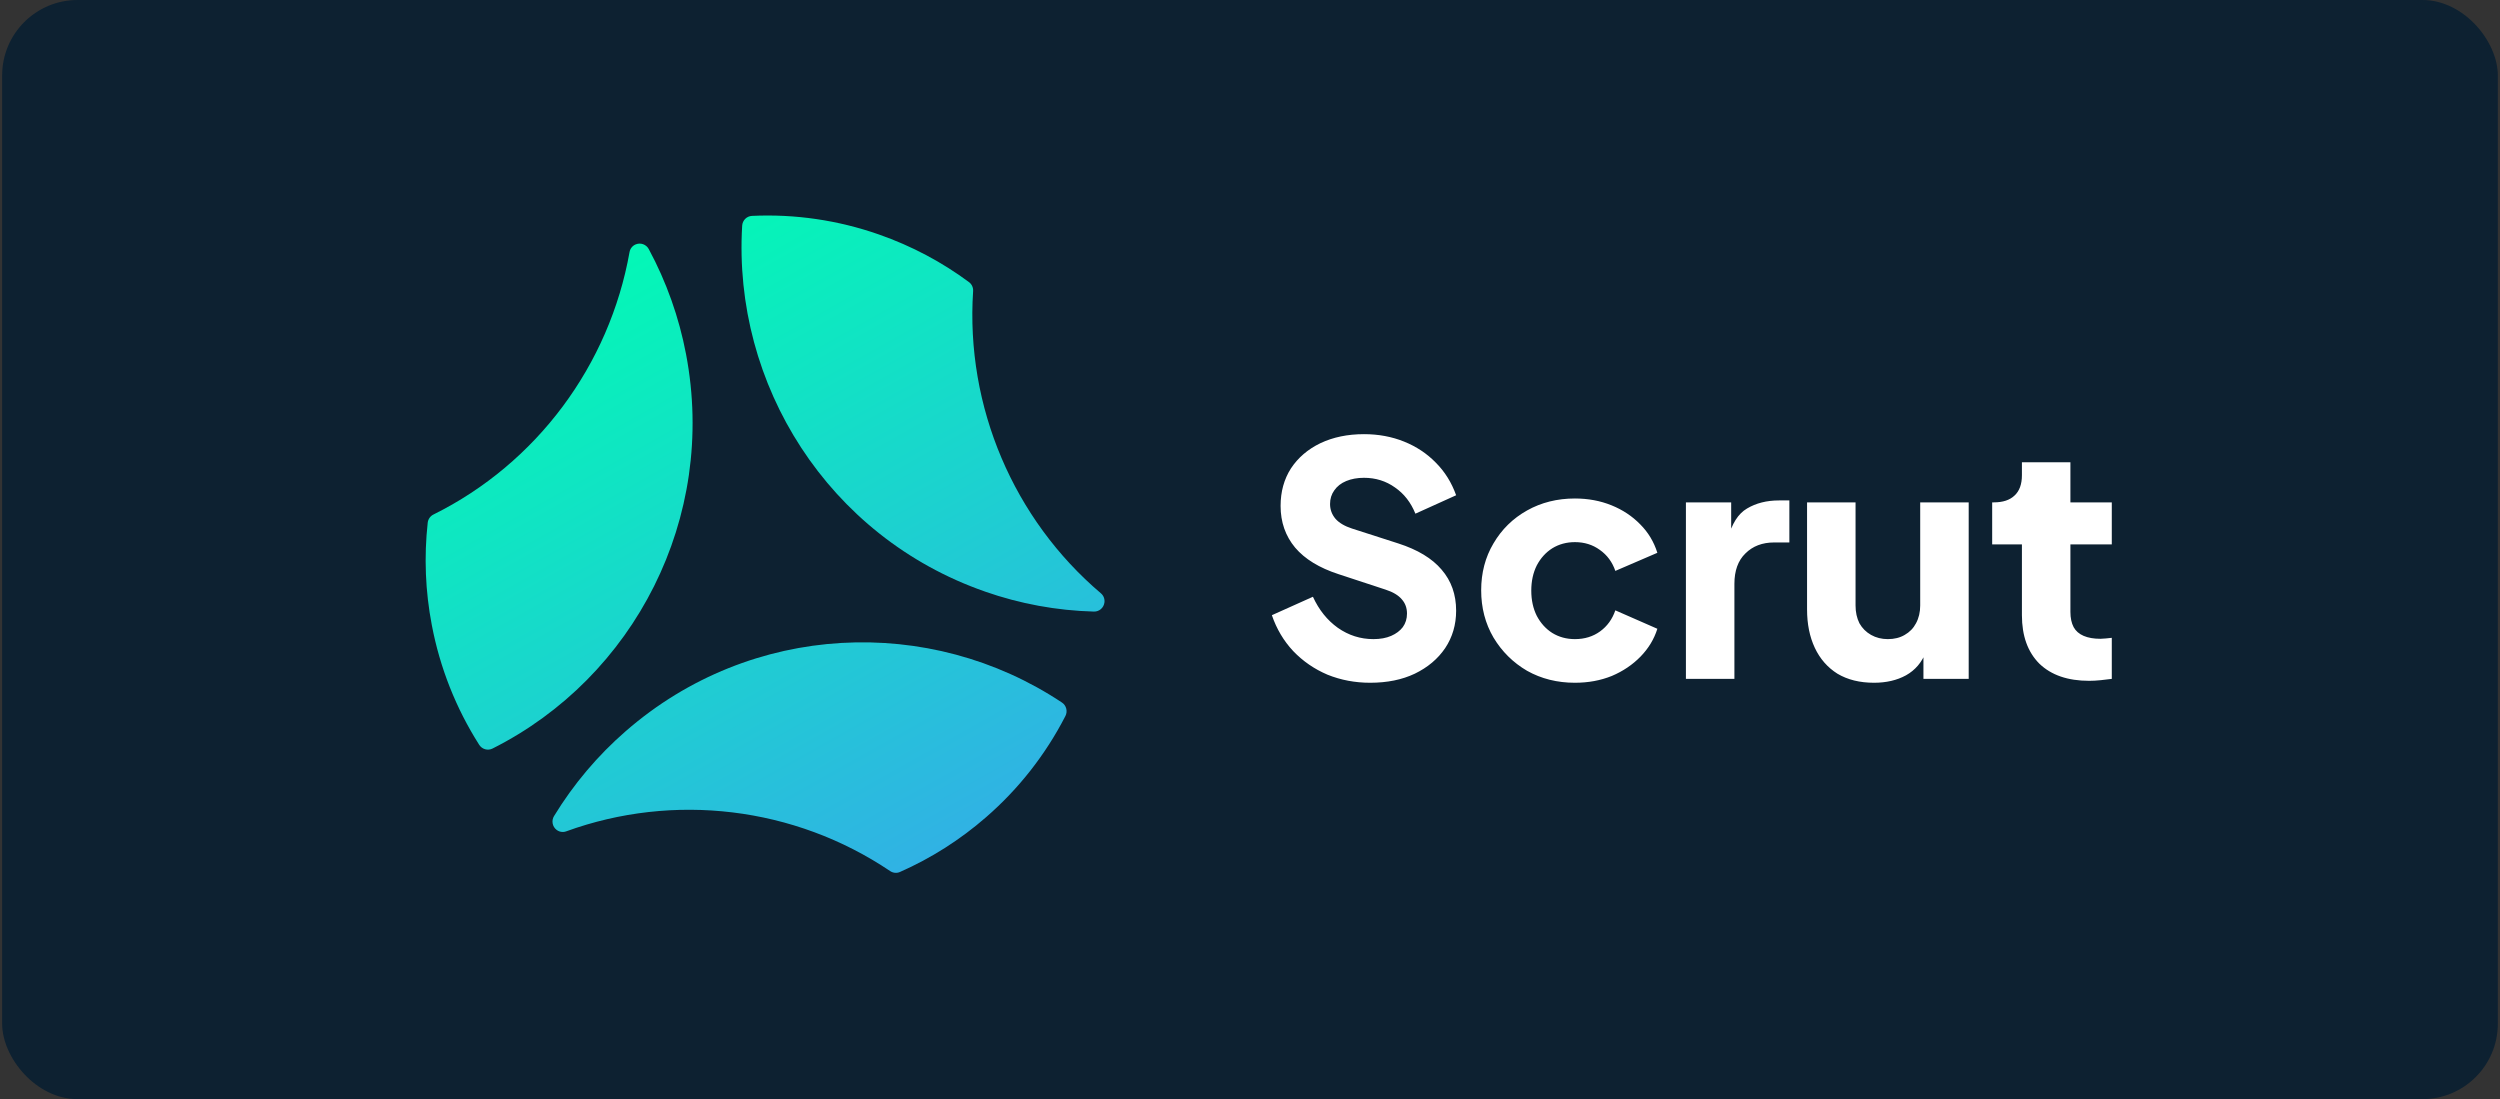
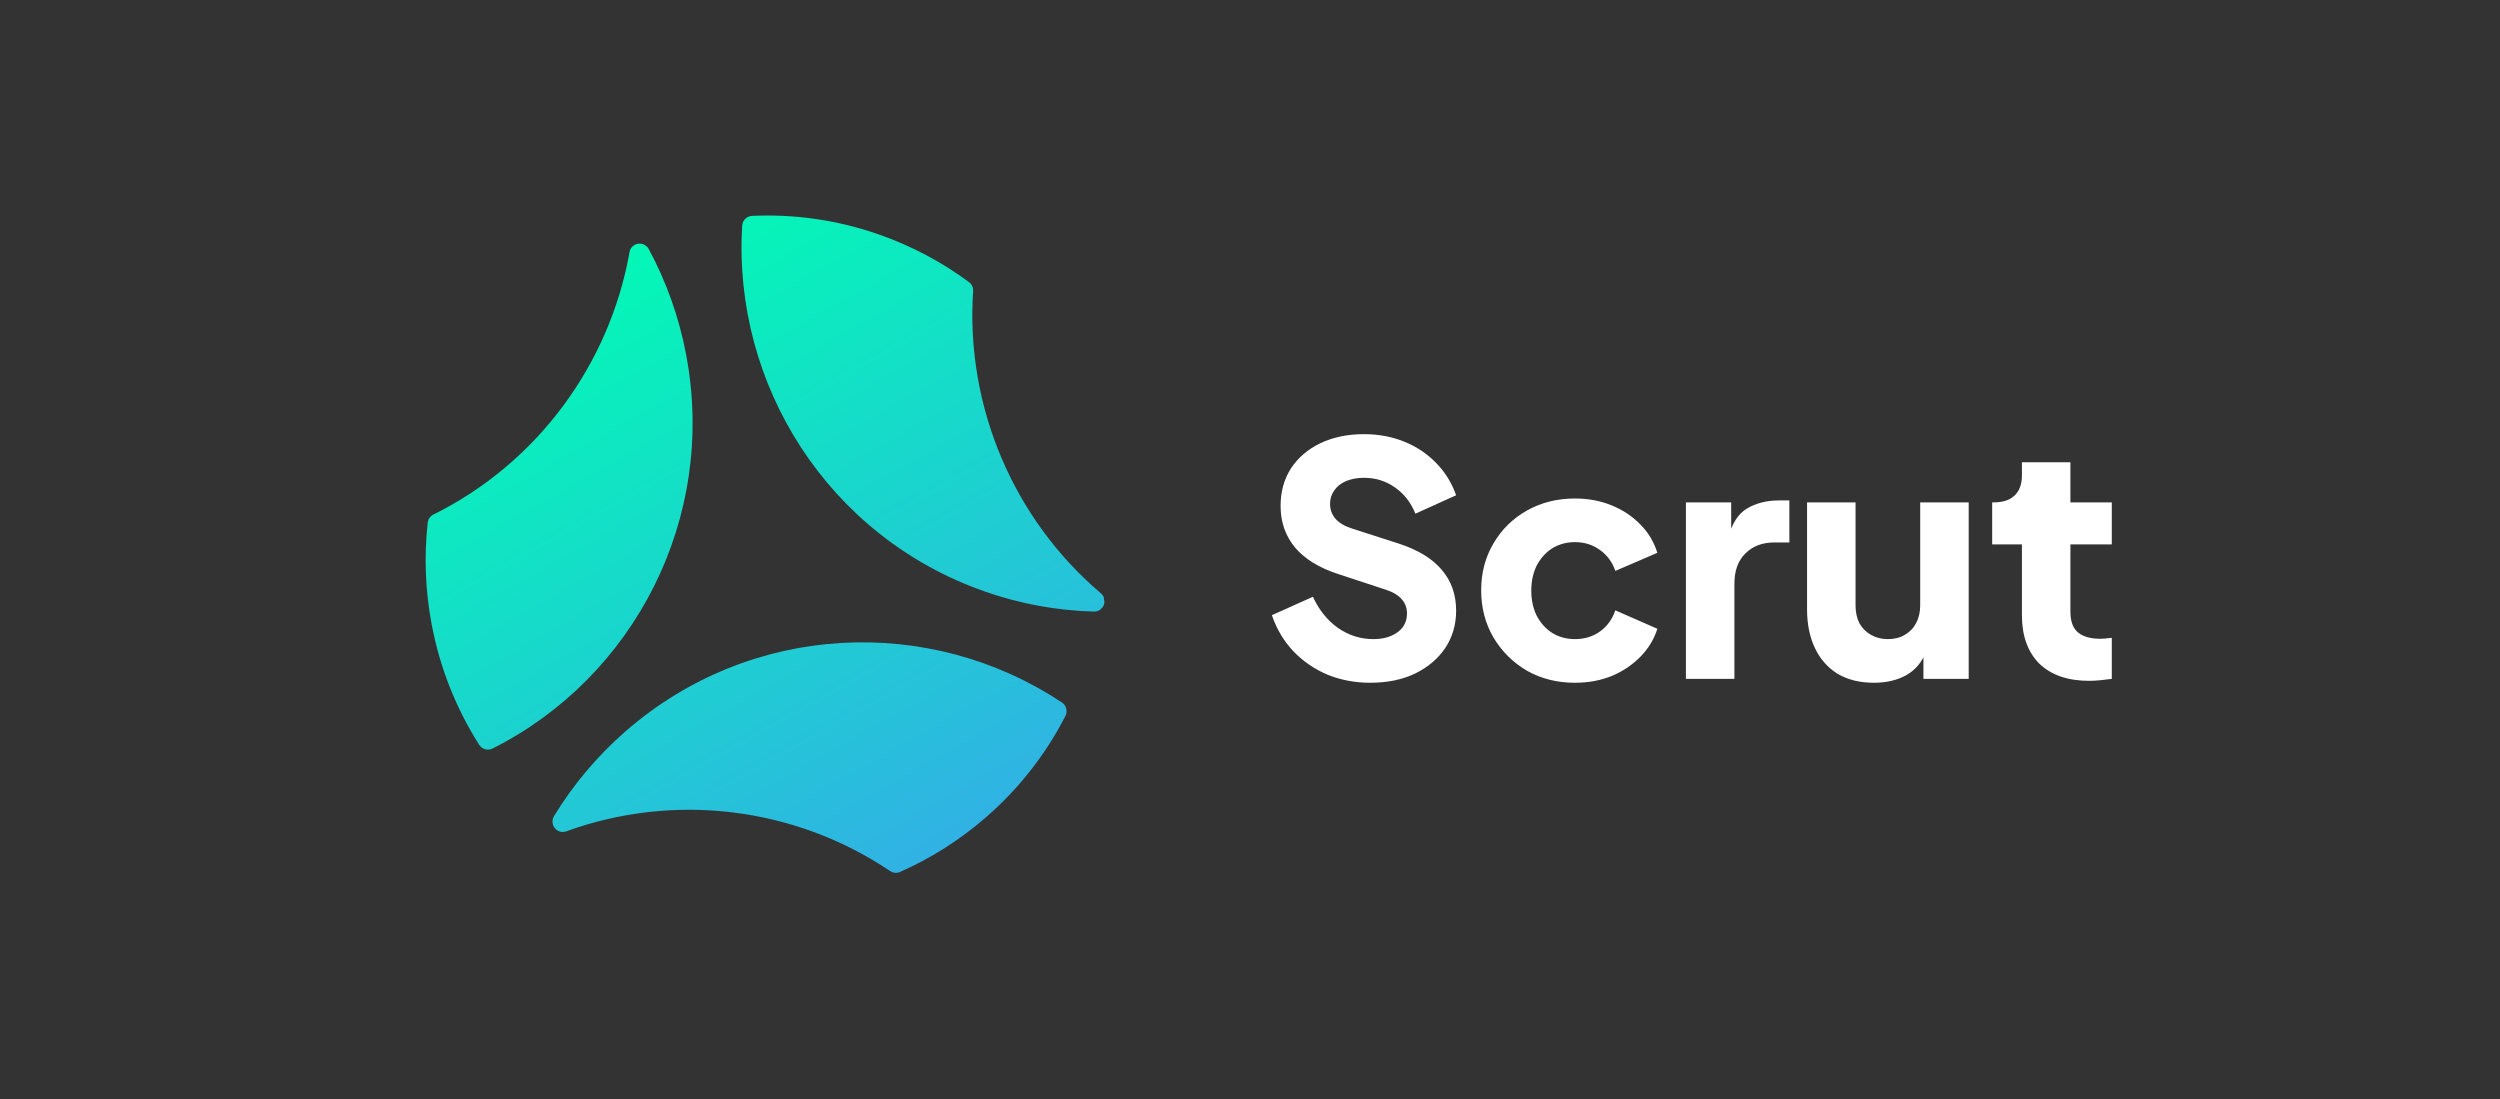
<svg xmlns="http://www.w3.org/2000/svg" width="232" height="102" viewBox="0 0 232 102" fill="none">
  <rect x="0" y="0" width="232" height="102" fill="#333333" stroke="none" />
-   <rect x="0.199" width="231.6" height="102" rx="7" fill="#0D2131" />
-   <path d="M91.394 54.892C76.849 49.814 67.987 35.685 68.874 20.941C68.904 20.445 69.295 20.057 69.788 20.034C73.783 19.848 77.776 20.433 81.555 21.757C84.631 22.832 87.436 24.337 89.926 26.183C90.053 26.279 90.155 26.405 90.221 26.551C90.287 26.697 90.316 26.858 90.305 27.018C89.599 37.759 94.076 48.194 102.165 55.06C102.285 55.161 102.378 55.291 102.435 55.438C102.492 55.585 102.512 55.745 102.493 55.902L102.491 55.917C102.459 56.155 102.341 56.372 102.16 56.527C101.979 56.681 101.747 56.762 101.511 56.754C98.065 56.662 94.653 56.035 91.394 54.894V54.892ZM63.664 32.864C63.016 29.453 61.849 26.165 60.206 23.117C60.093 22.905 59.906 22.744 59.682 22.663C59.459 22.582 59.213 22.588 58.994 22.68L58.982 22.684C58.837 22.745 58.711 22.841 58.613 22.965C58.515 23.088 58.45 23.234 58.422 23.39C56.56 33.871 49.819 42.992 40.224 47.747C40.081 47.817 39.958 47.922 39.865 48.052C39.772 48.183 39.713 48.335 39.693 48.495C39.342 51.665 39.47 54.87 40.071 58.002C40.821 61.959 42.314 65.733 44.47 69.119C44.599 69.321 44.796 69.468 45.025 69.531C45.254 69.595 45.498 69.571 45.71 69.463C58.84 62.866 66.567 48.077 63.664 32.862M58.075 67.845C55.468 70.111 53.221 72.771 51.415 75.731C51.289 75.934 51.243 76.178 51.286 76.414C51.328 76.65 51.456 76.861 51.645 77.006L51.657 77.015C51.909 77.209 52.243 77.259 52.544 77.149C62.495 73.532 73.714 74.848 82.603 80.834C82.874 81.015 83.214 81.053 83.51 80.922C86.411 79.643 89.106 77.93 91.504 75.839C94.53 73.215 97.031 70.026 98.871 66.445C98.98 66.234 99.008 65.988 98.948 65.757C98.888 65.525 98.746 65.325 98.548 65.195C86.305 57.05 69.715 57.709 58.073 67.847L58.075 67.845Z" fill="url(#paint0_linear_10545_2328)" />
+   <path d="M91.394 54.892C76.849 49.814 67.987 35.685 68.874 20.941C68.904 20.445 69.295 20.057 69.788 20.034C73.783 19.848 77.776 20.433 81.555 21.757C84.631 22.832 87.436 24.337 89.926 26.183C90.053 26.279 90.155 26.405 90.221 26.551C90.287 26.697 90.316 26.858 90.305 27.018C89.599 37.759 94.076 48.194 102.165 55.06C102.285 55.161 102.378 55.291 102.435 55.438L102.491 55.917C102.459 56.155 102.341 56.372 102.16 56.527C101.979 56.681 101.747 56.762 101.511 56.754C98.065 56.662 94.653 56.035 91.394 54.894V54.892ZM63.664 32.864C63.016 29.453 61.849 26.165 60.206 23.117C60.093 22.905 59.906 22.744 59.682 22.663C59.459 22.582 59.213 22.588 58.994 22.68L58.982 22.684C58.837 22.745 58.711 22.841 58.613 22.965C58.515 23.088 58.45 23.234 58.422 23.39C56.56 33.871 49.819 42.992 40.224 47.747C40.081 47.817 39.958 47.922 39.865 48.052C39.772 48.183 39.713 48.335 39.693 48.495C39.342 51.665 39.47 54.87 40.071 58.002C40.821 61.959 42.314 65.733 44.47 69.119C44.599 69.321 44.796 69.468 45.025 69.531C45.254 69.595 45.498 69.571 45.71 69.463C58.84 62.866 66.567 48.077 63.664 32.862M58.075 67.845C55.468 70.111 53.221 72.771 51.415 75.731C51.289 75.934 51.243 76.178 51.286 76.414C51.328 76.65 51.456 76.861 51.645 77.006L51.657 77.015C51.909 77.209 52.243 77.259 52.544 77.149C62.495 73.532 73.714 74.848 82.603 80.834C82.874 81.015 83.214 81.053 83.51 80.922C86.411 79.643 89.106 77.93 91.504 75.839C94.53 73.215 97.031 70.026 98.871 66.445C98.98 66.234 99.008 65.988 98.948 65.757C98.888 65.525 98.746 65.325 98.548 65.195C86.305 57.05 69.715 57.709 58.073 67.847L58.075 67.845Z" fill="url(#paint0_linear_10545_2328)" />
  <path d="M127.149 63.36C125.749 63.36 124.429 63.11 123.189 62.61C121.969 62.09 120.909 61.36 120.009 60.42C119.129 59.48 118.469 58.37 118.029 57.09L121.839 55.38C122.399 56.6 123.169 57.56 124.149 58.26C125.149 58.96 126.249 59.31 127.449 59.31C128.089 59.31 128.639 59.21 129.099 59.01C129.559 58.81 129.919 58.54 130.179 58.2C130.439 57.84 130.569 57.42 130.569 56.94C130.569 56.42 130.409 55.98 130.089 55.62C129.769 55.24 129.269 54.94 128.589 54.72L124.209 53.28C122.429 52.7 121.089 51.88 120.189 50.82C119.289 49.74 118.839 48.45 118.839 46.95C118.839 45.63 119.159 44.47 119.799 43.47C120.459 42.47 121.369 41.69 122.529 41.13C123.709 40.57 125.059 40.29 126.579 40.29C127.919 40.29 129.159 40.52 130.299 40.98C131.439 41.44 132.419 42.09 133.239 42.93C134.079 43.77 134.709 44.78 135.129 45.96L131.349 47.67C130.929 46.63 130.299 45.82 129.459 45.24C128.619 44.64 127.659 44.34 126.579 44.34C125.959 44.34 125.409 44.44 124.929 44.64C124.449 44.84 124.079 45.13 123.819 45.51C123.559 45.87 123.429 46.29 123.429 46.77C123.429 47.29 123.599 47.75 123.939 48.15C124.279 48.53 124.789 48.83 125.469 49.05L129.759 50.43C131.559 51.01 132.899 51.82 133.779 52.86C134.679 53.9 135.129 55.17 135.129 56.67C135.129 57.97 134.789 59.13 134.109 60.15C133.429 61.15 132.489 61.94 131.289 62.52C130.109 63.08 128.729 63.36 127.149 63.36ZM146.153 63.36C144.513 63.36 143.033 62.99 141.713 62.25C140.413 61.49 139.373 60.46 138.593 59.16C137.833 57.86 137.453 56.4 137.453 54.78C137.453 53.16 137.833 51.71 138.593 50.43C139.353 49.13 140.393 48.11 141.713 47.37C143.033 46.63 144.513 46.26 146.153 46.26C147.373 46.26 148.503 46.47 149.543 46.89C150.583 47.31 151.473 47.9 152.213 48.66C152.953 49.4 153.483 50.28 153.803 51.3L149.903 52.98C149.623 52.16 149.143 51.51 148.463 51.03C147.803 50.55 147.033 50.31 146.153 50.31C145.373 50.31 144.673 50.5 144.053 50.88C143.453 51.26 142.973 51.79 142.613 52.47C142.273 53.15 142.103 53.93 142.103 54.81C142.103 55.69 142.273 56.47 142.613 57.15C142.973 57.83 143.453 58.36 144.053 58.74C144.673 59.12 145.373 59.31 146.153 59.31C147.053 59.31 147.833 59.07 148.493 58.59C149.153 58.11 149.623 57.46 149.903 56.64L153.803 58.35C153.503 59.31 152.983 60.17 152.243 60.93C151.503 61.69 150.613 62.29 149.573 62.73C148.533 63.15 147.393 63.36 146.153 63.36ZM156.453 63V46.62H160.653V50.55L160.353 49.98C160.713 48.6 161.303 47.67 162.123 47.19C162.963 46.69 163.953 46.44 165.093 46.44H166.053V50.34H164.643C163.543 50.34 162.653 50.68 161.973 51.36C161.293 52.02 160.953 52.96 160.953 54.18V63H156.453ZM173.905 63.36C172.585 63.36 171.455 63.08 170.515 62.52C169.595 61.94 168.895 61.14 168.415 60.12C167.935 59.1 167.695 57.91 167.695 56.55V46.62H172.195V56.19C172.195 56.81 172.315 57.36 172.555 57.84C172.815 58.3 173.175 58.66 173.635 58.92C174.095 59.18 174.615 59.31 175.195 59.31C175.795 59.31 176.315 59.18 176.755 58.92C177.215 58.66 177.565 58.3 177.805 57.84C178.065 57.36 178.195 56.81 178.195 56.19V46.62H182.695V63H178.495V59.76L178.735 60.48C178.355 61.46 177.735 62.19 176.875 62.67C176.035 63.13 175.045 63.36 173.905 63.36ZM193.874 63.18C191.894 63.18 190.354 62.65 189.254 61.59C188.174 60.51 187.634 59.01 187.634 57.09V50.52H184.874V46.62H185.024C185.864 46.62 186.504 46.41 186.944 45.99C187.404 45.57 187.634 44.94 187.634 44.1V42.9H192.134V46.62H195.974V50.52H192.134V56.79C192.134 57.35 192.234 57.82 192.434 58.2C192.634 58.56 192.944 58.83 193.364 59.01C193.784 59.19 194.304 59.28 194.924 59.28C195.064 59.28 195.224 59.27 195.404 59.25C195.584 59.23 195.774 59.21 195.974 59.19V63C195.674 63.04 195.334 63.08 194.954 63.12C194.574 63.16 194.214 63.18 193.874 63.18Z" fill="white" />
  <defs>
    <linearGradient id="paint0_linear_10545_2328" x1="52.559" y1="21.193" x2="98.194" y2="102.542" gradientUnits="userSpaceOnUse">
      <stop stop-color="#00FDB3" />
      <stop offset="1" stop-color="#4395F7" />
    </linearGradient>
  </defs>
</svg>